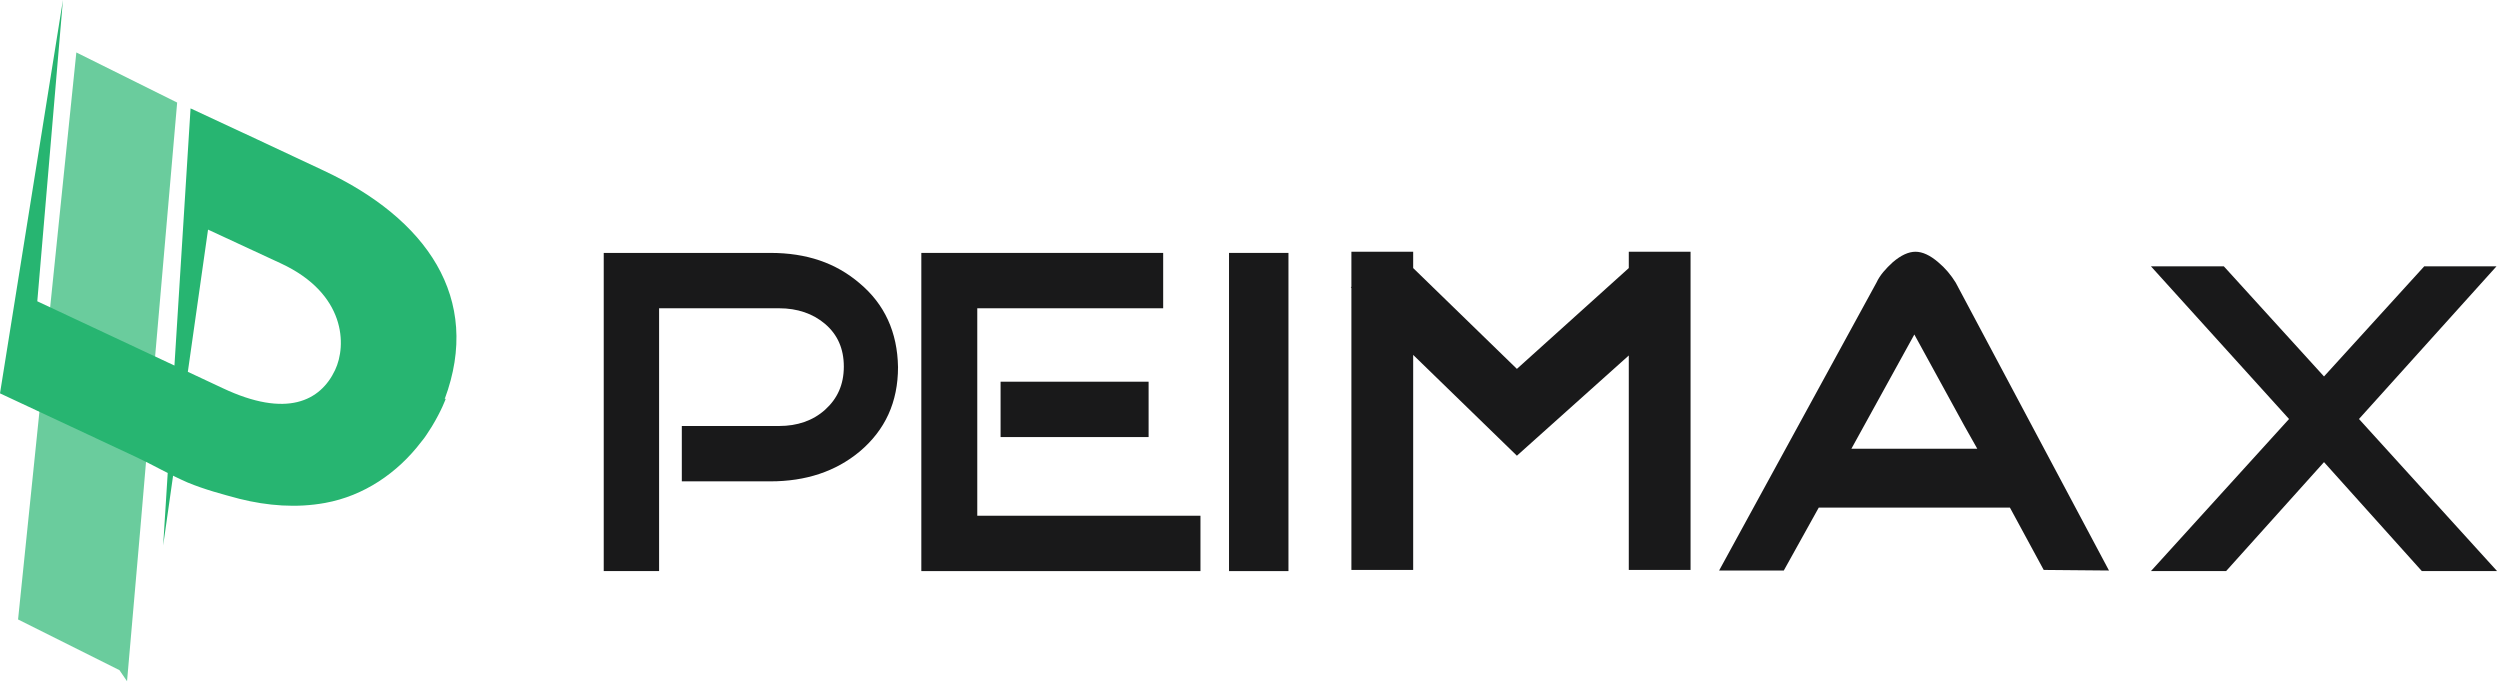
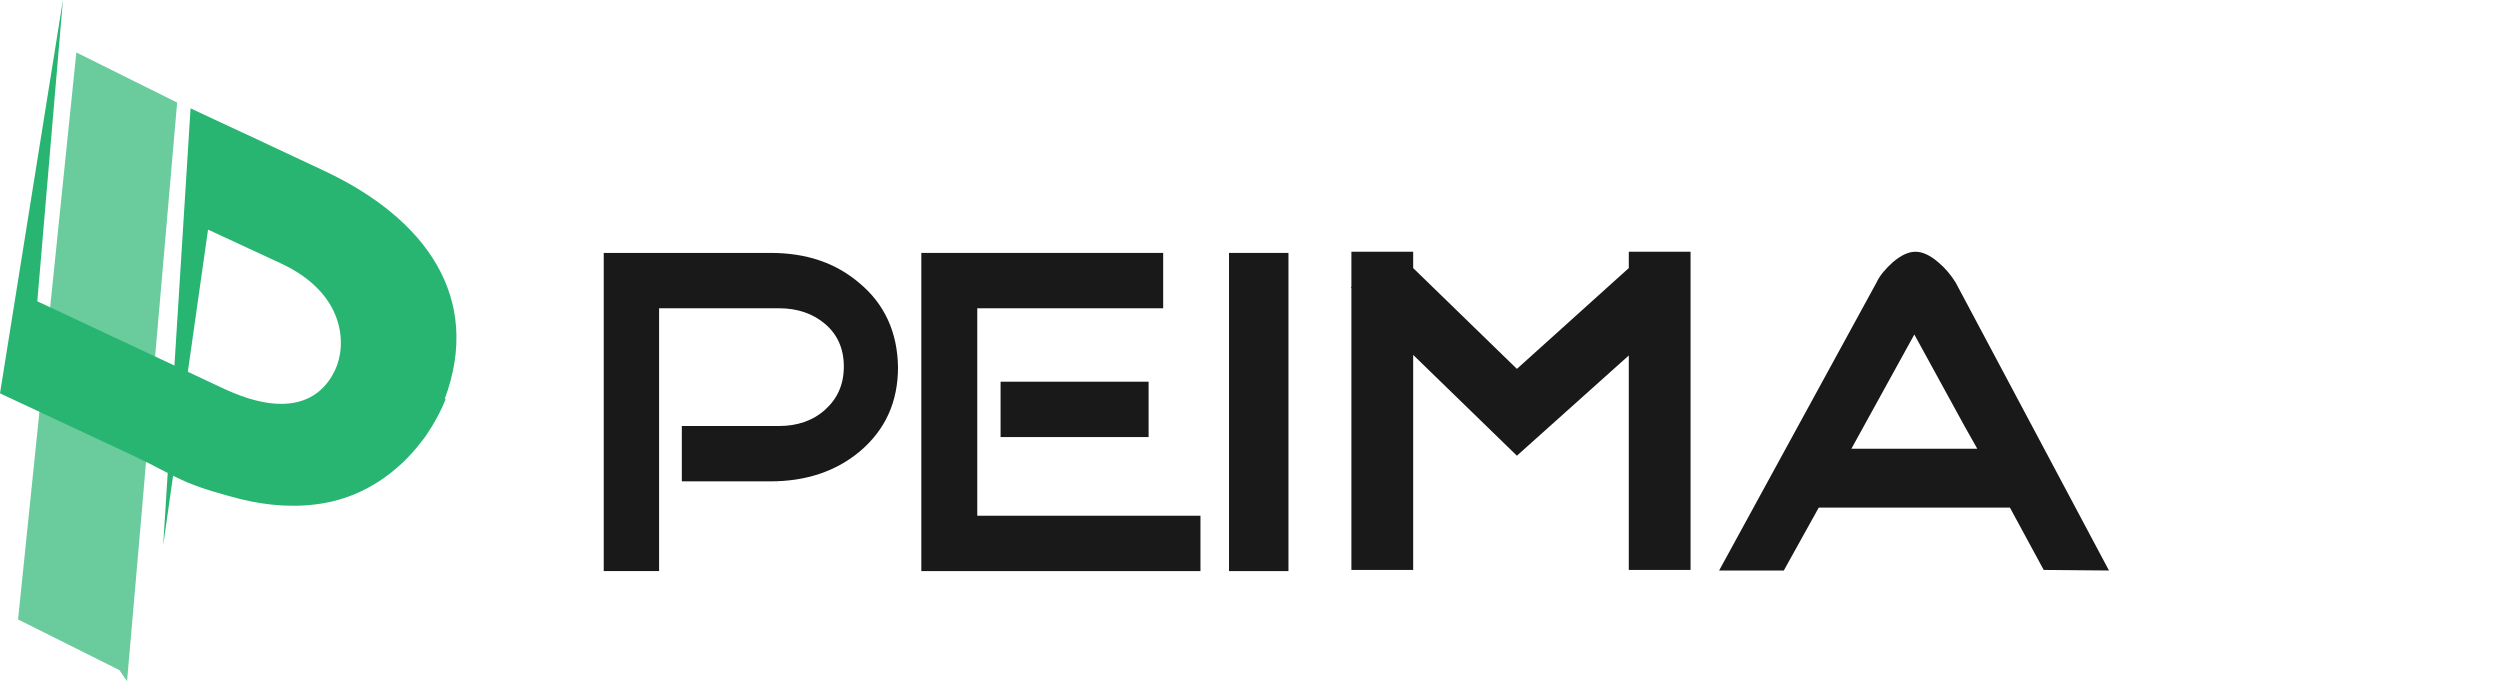
<svg xmlns="http://www.w3.org/2000/svg" width="429" height="117" viewBox="0 0 429 117" fill="none">
  <path d="M147.5 48.6C143.4 45.1 138.4 43.4 132.2 43.4H103.6V98H113.1V52.9H133.7C136.8 52.9 139.5 53.8 141.6 55.6C143.7 57.4 144.8 59.8 144.8 62.9C144.8 66 143.7 68.4 141.6 70.3C139.5 72.2 136.8 73.1 133.7 73.1H117V82.6H132.2C138.3 82.6 143.4 80.9 147.5 77.5C151.9 73.8 154.1 69 154.1 63C154 57 151.8 52.2 147.5 48.6Z" fill="#19191A" />
  <path d="M197.1 65.5H171.7V75H197.1V65.5Z" fill="#19191A" />
  <path d="M167.7 52.9H199.6V43.4H158.1V98H206V88.5H167.7V52.9Z" fill="#19191A" />
  <path d="M221.1 43.4H210.9V98H221.1V43.4Z" fill="#19191A" />
  <path d="M332.6 45C331.2 43.8 329.9 43.2 328.7 43.2C327.5 43.2 326.2 43.8 324.8 45C323.6 46.1 322.6 47.2 322 48.5L295 97.9H306.1L312.1 87.1H344.9L350.7 97.8L361.9 97.9L335.6 48.5C334.8 47.2 333.8 46 332.6 45ZM339.3 77H317.7L328.5 57.4L337.1 73.1L339.3 77Z" fill="#19191A" />
-   <path d="M404.8 71.9L428.4 45.7H416L398.8 64.6L381.7 45.8L381.6 45.7H369.1L392.8 71.9L369.1 98H382L398.8 79.3L415.5 97.9L415.6 98H428.5L404.8 71.9Z" fill="#19191A" />
  <path d="M279.5 46L260.3 63.3L242.5 46V43.2H231.9V49.2L231.8 49.3L231.9 49.4V97.8H242.5V60.9L260.3 78.2L279.5 61V97.8H290.1V43.2H279.5V46Z" fill="#19191A" />
  <path opacity="0.69" d="M24.1 90.5L25.6 72.9L30.4 17.6L13.1 9L3.1 106.3L19.3 114.4L20.5 115L21.8 116.9L24.1 90.5Z" fill="#27B571" />
  <path d="M72.3 75.8C73 75 73.5 74.1 74.1 73.2C75.8 70.4 76.5 68.4 76.5 68.4L76.3 68.5C82.8 51.1 73.1 37.5 55.6 29.3C43.1 23.4 45.1 24.4 32.7 18.6L28 93.6L35.7 39.4L48.2 45.2C59.4 50.4 59.5 59.3 57.5 63.5C55 68.8 49.2 71.8 38.2 66.6L6.4 51.7L10.8 0L0 67.5L23.3 78.4C26.3 79.8 29.2 81.5 32.2 82.8C35.1 84 38.1 84.8 41.1 85.6C45.9 86.8 50.9 87.2 55.8 86.3C62.4 85.1 68.2 81.2 72.3 75.8Z" fill="#27B571" />
</svg>